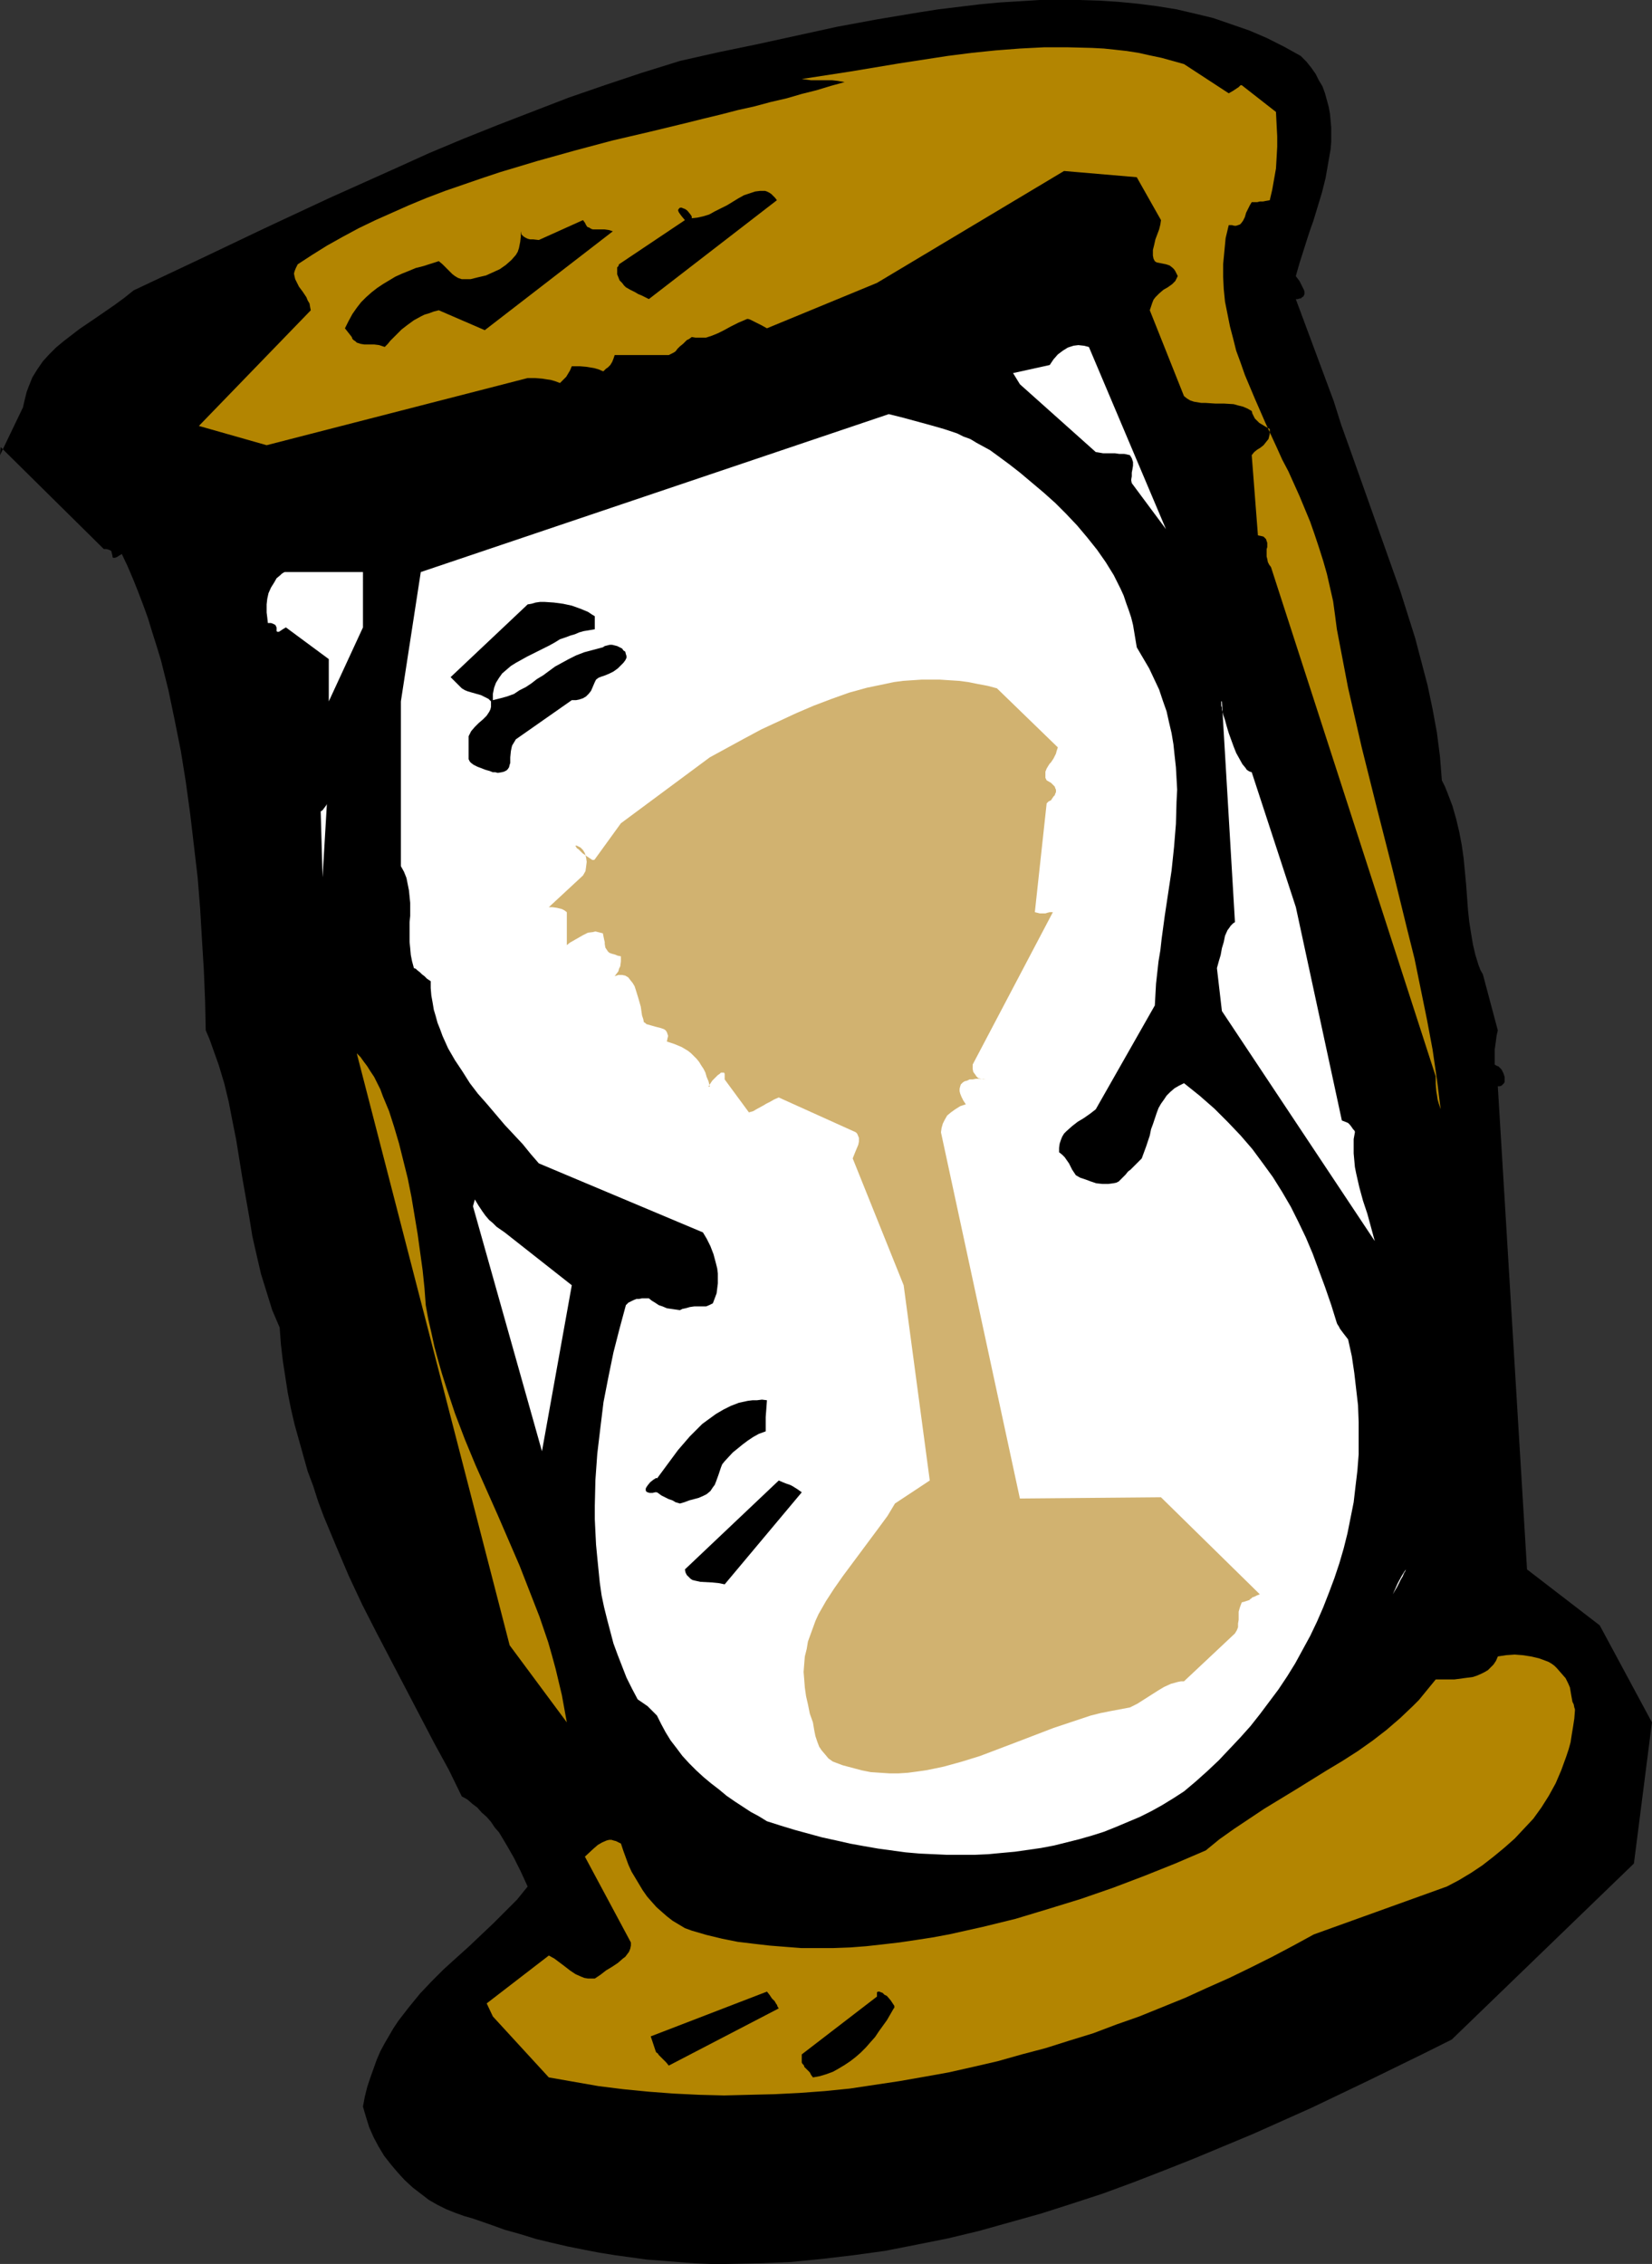
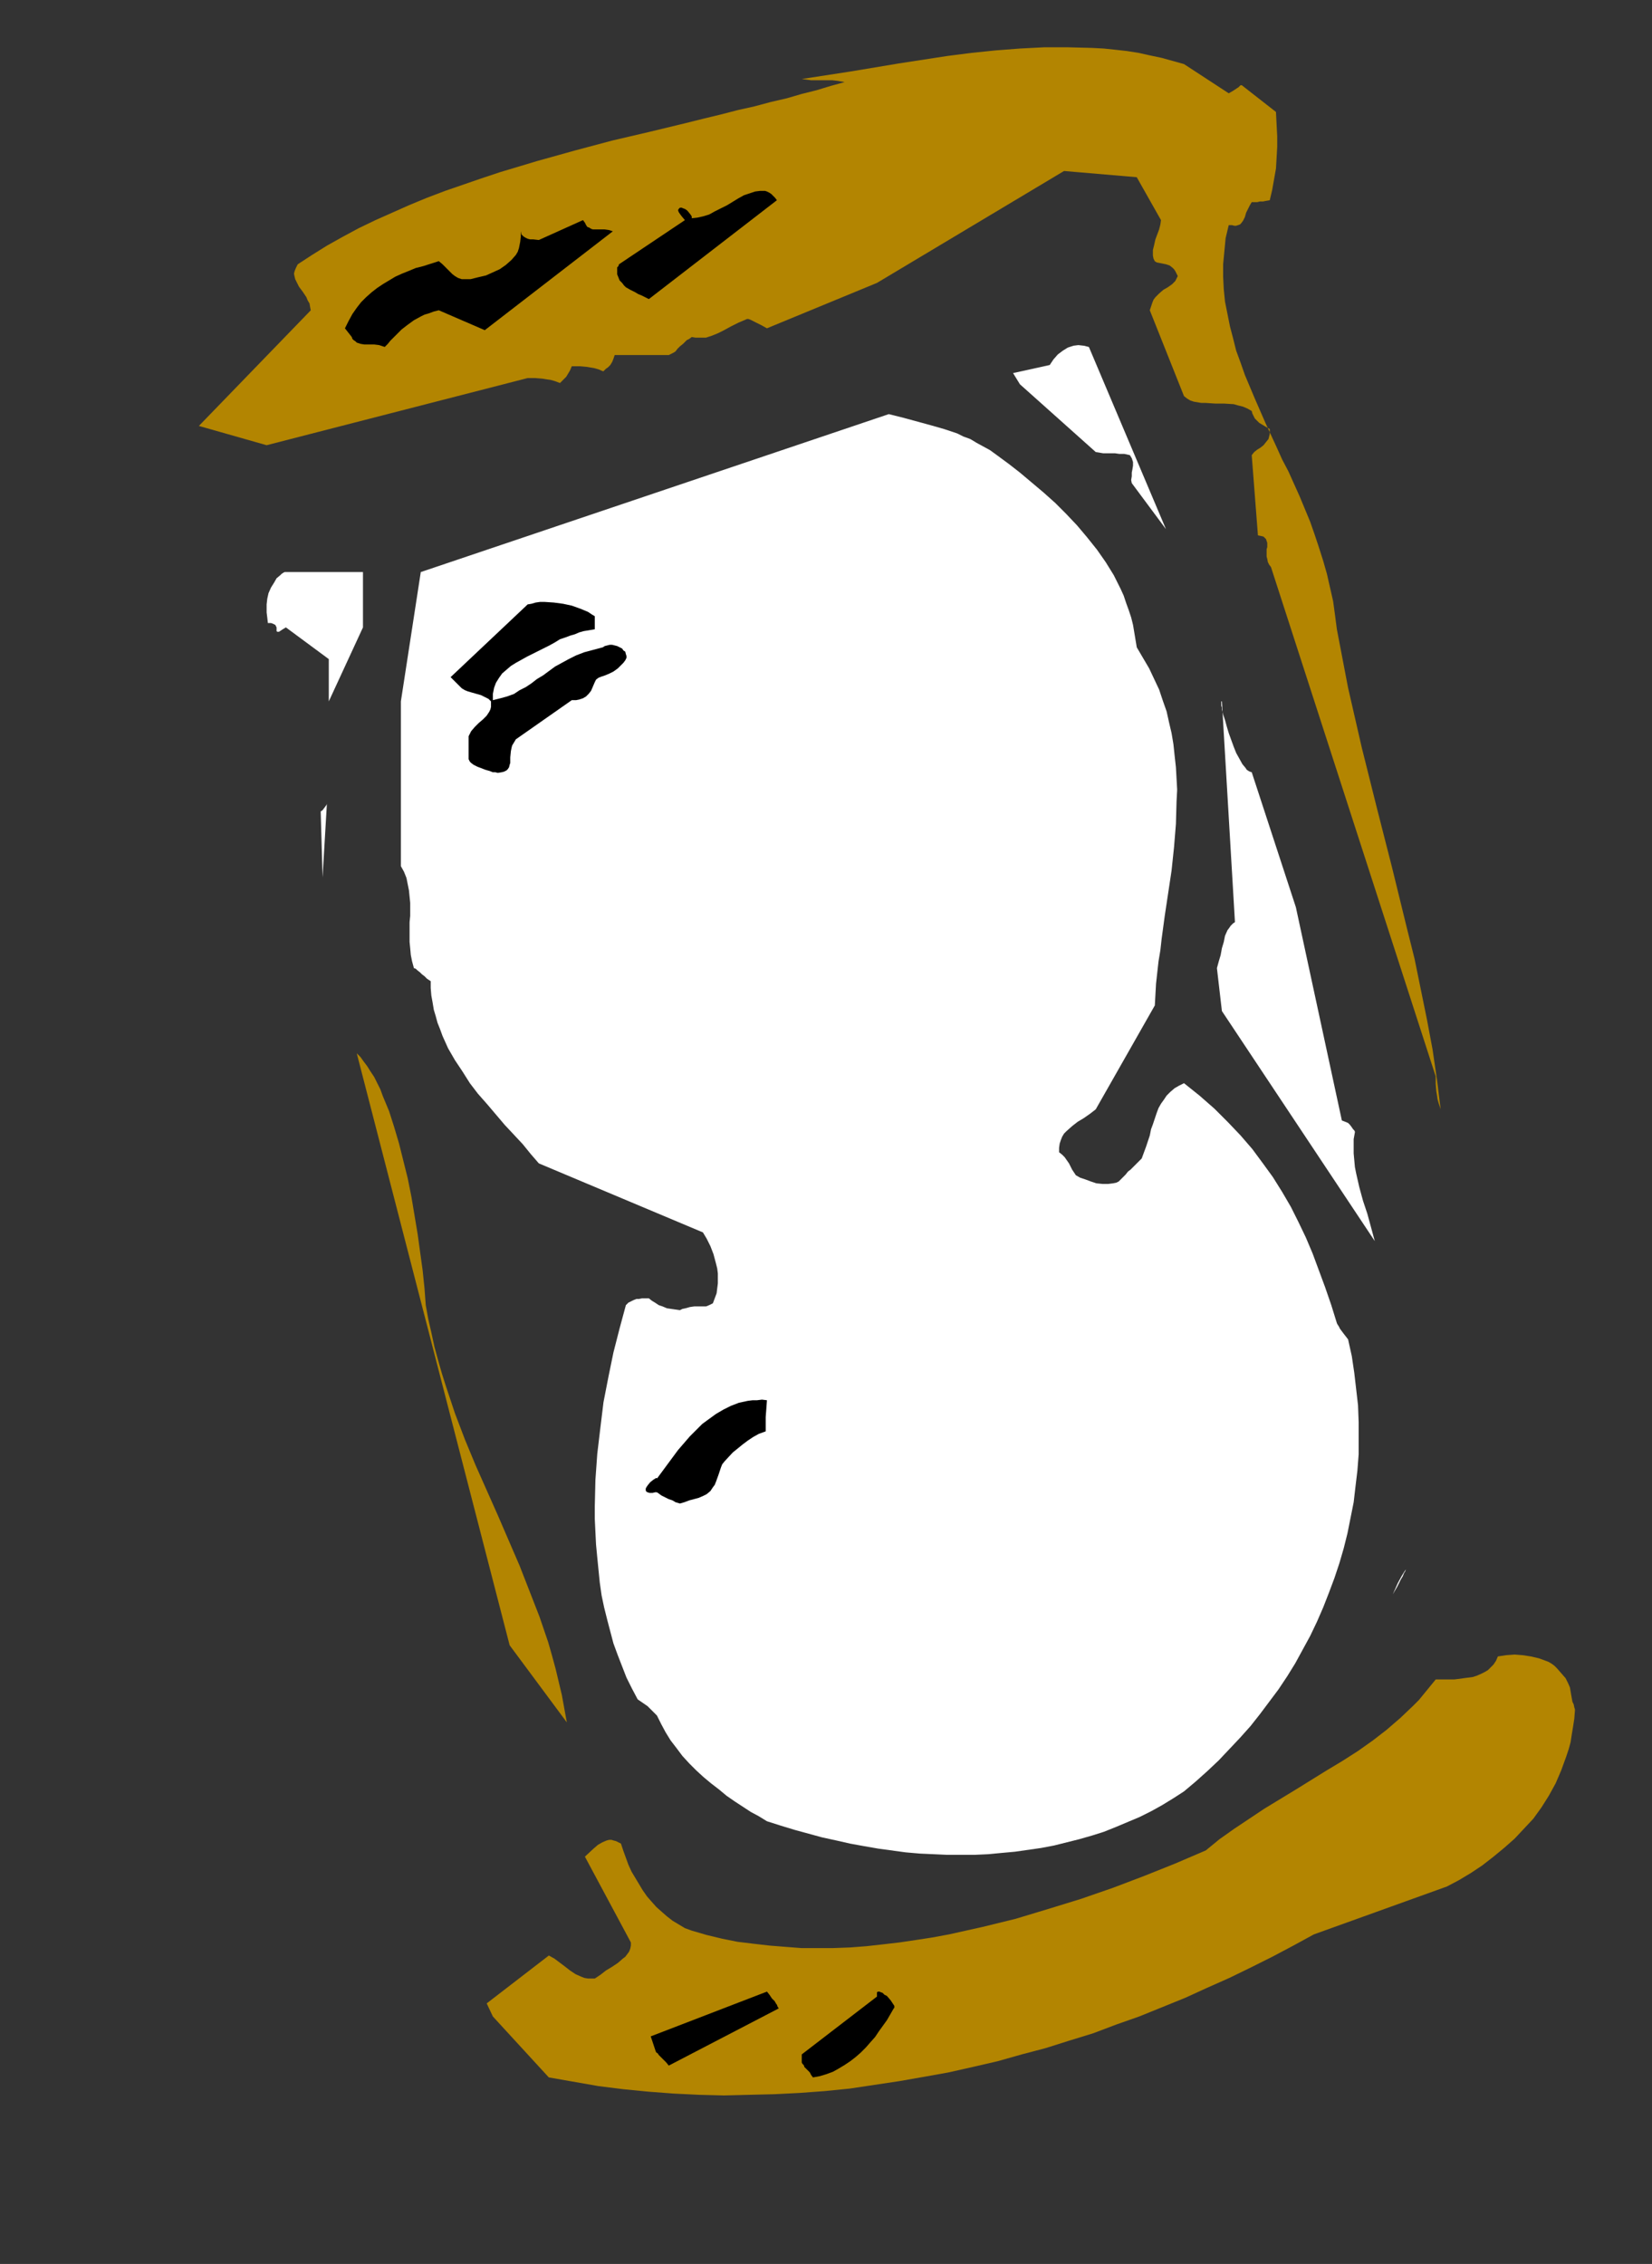
<svg xmlns="http://www.w3.org/2000/svg" xmlns:ns1="http://sodipodi.sourceforge.net/DTD/sodipodi-0.dtd" xmlns:ns2="http://www.inkscape.org/namespaces/inkscape" version="1.0" width="113.629mm" height="155.668mm" id="svg19" ns1:docname="Hourglass 13.wmf">
  <rect width="100%" height="100%" fill="#333333" stroke="none" />
  <ns1:namedview id="namedview19" pagecolor="#ffffff" bordercolor="#000000" borderopacity="0.25" ns2:showpageshadow="2" ns2:pageopacity="0.0" ns2:pagecheckerboard="0" ns2:deskcolor="#d1d1d1" ns2:document-units="mm" />
  <defs id="defs1">
    <pattern id="WMFhbasepattern" patternUnits="userSpaceOnUse" width="6" height="6" x="0" y="0" />
  </defs>
-   <path style="fill:#000000;fill-opacity:1;fill-rule:evenodd;stroke:none" d="m 0,118.285 0.162,-2.101 26.821,26.501 h 0.646 l 0.646,0.162 0.323,0.162 0.323,0.162 0.162,0.646 0.162,0.646 v 0.323 l 0.162,0.162 h 0.162 0.323 l 0.485,-0.162 0.485,-0.323 0.808,-0.485 1.454,3.07 1.454,3.393 1.293,3.232 1.293,3.393 1.293,3.555 1.131,3.717 1.131,3.555 1.131,3.717 1.939,7.756 1.616,7.756 1.616,8.08 1.293,8.08 1.131,8.241 0.969,8.241 0.969,8.241 0.646,8.08 0.485,8.241 0.485,7.918 0.323,7.918 0.162,7.595 0.969,2.262 0.808,2.262 1.616,4.525 1.454,4.848 1.131,4.686 0.969,5.009 0.969,4.848 1.616,10.019 1.777,10.019 0.808,5.009 1.131,5.009 1.131,4.848 1.454,4.686 1.454,4.686 0.969,2.262 0.969,2.262 0.323,4.363 0.485,4.201 0.646,4.201 0.646,4.201 0.808,4.04 0.969,4.201 1.131,4.04 1.131,4.04 1.131,4.04 1.454,3.878 1.293,4.04 1.454,3.878 3.231,7.756 3.231,7.595 3.555,7.595 3.716,7.272 3.878,7.433 3.716,7.11 3.716,7.11 3.716,7.11 3.716,6.787 3.393,6.948 1.454,0.808 1.293,1.131 1.293,0.97 1.131,1.293 1.293,1.131 1.131,1.293 0.969,1.454 1.131,1.293 0.969,1.616 0.969,1.616 1.939,3.393 1.777,3.555 1.777,3.878 -2.747,3.393 -3.07,3.07 -3.07,3.07 -3.07,2.909 -3.231,3.07 -3.231,2.909 -3.393,3.07 -3.07,3.07 -3.07,3.232 -2.908,3.555 -2.747,3.555 -1.293,1.939 -2.262,3.878 -1.131,2.101 -0.969,2.262 -0.808,2.262 -0.808,2.262 -0.808,2.424 -0.646,2.585 -0.485,2.585 0.808,2.747 0.808,2.585 1.131,2.585 1.293,2.424 1.454,2.424 1.777,2.262 1.777,2.101 1.777,1.939 2.1,1.939 2.1,1.616 2.1,1.616 2.262,1.293 2.262,1.131 2.424,0.97 2.262,0.808 2.262,0.646 4.201,1.454 4.039,1.454 4.039,1.131 4.201,1.293 4.039,0.97 4.201,0.97 4.039,0.808 4.201,0.808 4.039,0.646 8.24,1.131 4.201,0.323 4.039,0.323 4.201,0.323 4.039,0.162 h 4.201 l 8.24,-0.162 8.24,-0.323 8.24,-0.808 8.24,-0.97 8.24,-1.131 8.24,-1.616 8.079,-1.616 8.079,-1.939 8.079,-2.262 8.079,-2.262 8.079,-2.585 7.917,-2.585 7.917,-2.909 7.917,-3.07 7.756,-3.07 7.756,-3.232 7.756,-3.232 7.594,-3.393 7.594,-3.393 7.432,-3.555 7.432,-3.555 7.271,-3.555 7.271,-3.555 7.109,-3.555 47.341,-45.73 4.686,-36.681 -13.572,-25.208 -18.904,-14.543 -7.594,-125.556 h 0.485 l 0.485,-0.162 0.323,-0.323 0.323,-0.323 0.162,-0.323 v -0.323 -0.97 l -0.323,-0.97 -0.485,-0.97 -0.323,-0.323 -0.485,-0.485 -0.485,-0.162 -0.485,-0.323 v -1.939 -1.939 l 0.162,-1.131 0.162,-1.131 0.162,-1.293 0.323,-1.454 -3.878,-14.543 -0.646,-1.131 -0.485,-1.293 -0.808,-2.585 -0.646,-2.747 -0.485,-2.909 -0.485,-3.07 -0.323,-3.07 -0.485,-6.625 -0.646,-6.787 -0.485,-3.393 -0.646,-3.393 -0.808,-3.393 -0.969,-3.393 -1.293,-3.393 -0.646,-1.616 -0.808,-1.616 -0.485,-6.14 -0.808,-6.302 -1.131,-6.14 -1.293,-6.14 -1.616,-6.14 -1.616,-6.14 -1.939,-6.14 -1.939,-6.14 -4.362,-12.281 -4.362,-12.281 -4.362,-12.281 -2.262,-6.302 -1.939,-6.14 -9.856,-26.501 h 0.485 l 0.485,-0.162 h 0.323 l 0.323,-0.323 0.323,-0.162 0.162,-0.323 0.162,-0.323 v -0.646 l -0.162,-0.485 -0.485,-0.97 -0.323,-0.646 -0.323,-0.646 -0.485,-0.646 -0.485,-0.646 0.969,-3.393 1.131,-3.555 1.131,-3.555 0.646,-1.939 0.646,-1.778 1.131,-3.717 1.131,-3.717 0.969,-3.878 0.646,-3.717 0.646,-3.717 0.162,-1.939 v -1.778 -1.939 l -0.162,-1.778 -0.162,-1.778 -0.323,-1.778 -0.485,-1.778 -0.485,-1.778 -0.646,-1.778 -0.969,-1.616 -0.808,-1.616 -1.131,-1.616 -1.293,-1.616 -1.454,-1.454 -4.362,-2.424 L 329.287,9.857 324.763,7.918 320.077,6.302 315.391,4.686 310.706,3.555 305.859,2.424 300.85,1.616 295.841,0.97 290.832,0.485 285.823,0.162 280.653,0 h -5.17 -5.17 l -5.17,0.323 -5.332,0.323 -5.17,0.485 -5.332,0.646 -5.332,0.646 -5.17,0.808 -10.664,1.778 -10.502,1.939 -10.341,2.262 -10.341,2.262 -10.179,2.101 -5.009,1.131 -5.009,1.131 -9.856,3.07 -9.694,3.232 -9.371,3.232 -9.21,3.555 -9.21,3.555 -8.887,3.555 -8.887,3.717 -8.563,3.878 -17.288,7.756 -16.965,7.918 -16.965,8.08 -17.127,8.08 -2.424,1.939 -2.424,1.778 -4.686,3.232 -4.524,3.07 -2.1,1.616 -2.1,1.616 -1.939,1.616 -1.777,1.778 -1.616,1.778 -1.454,2.101 -1.293,2.101 -0.969,2.424 -0.485,1.293 -0.323,1.293 -0.323,1.293 -0.323,1.454 z" id="path1" />
  <path style="fill:#b38501;fill-opacity:1;fill-rule:evenodd;stroke:none" d="m 51.703,110.69 17.612,5.009 67.861,-17.452 h 1.939 l 1.939,0.162 0.969,0.162 1.131,0.162 1.131,0.323 1.293,0.485 0.162,-0.162 0.162,-0.162 0.323,-0.323 0.485,-0.485 0.485,-0.485 0.485,-0.808 0.485,-0.808 0.485,-1.131 h 2.1 l 1.777,0.162 0.969,0.162 0.969,0.162 1.131,0.323 1.131,0.485 h 0.162 l 0.323,-0.323 0.323,-0.323 0.485,-0.323 0.646,-0.646 0.485,-0.808 0.323,-0.808 0.323,-0.97 h 14.057 l 0.646,-0.323 0.646,-0.323 0.485,-0.323 0.485,-0.646 0.646,-0.646 0.808,-0.646 0.969,-0.97 0.646,-0.323 0.646,-0.485 0.969,0.162 h 0.969 0.808 0.969 l 1.454,-0.485 1.616,-0.646 1.616,-0.808 1.777,-0.97 1.939,-0.97 1.131,-0.485 1.131,-0.485 h 0.323 l 0.485,0.162 0.646,0.323 0.646,0.323 1.616,0.808 1.454,0.808 28.599,-11.796 48.634,-29.086 18.904,1.616 6.301,11.15 -0.162,1.131 -0.323,1.293 -0.485,1.293 -0.485,1.293 -0.323,1.454 -0.323,1.293 v 0.808 0.646 l 0.162,0.808 0.323,0.646 0.485,0.323 0.808,0.162 0.808,0.162 0.808,0.162 0.969,0.323 0.808,0.646 0.323,0.323 0.323,0.485 0.323,0.646 0.323,0.646 -0.323,0.646 -0.323,0.646 -0.485,0.485 -0.323,0.323 -1.131,0.808 -1.131,0.646 -1.131,0.97 -0.485,0.485 -0.485,0.485 -0.485,0.646 -0.323,0.808 -0.323,0.97 -0.323,0.97 8.887,22.3 0.808,0.646 0.808,0.485 0.969,0.323 0.969,0.162 0.969,0.162 h 1.131 l 2.424,0.162 h 2.262 l 2.585,0.162 1.131,0.323 1.293,0.323 1.131,0.485 1.131,0.646 0.162,0.646 0.323,0.646 0.323,0.646 0.485,0.485 0.646,0.646 0.808,0.485 0.808,0.485 1.131,0.646 v 0.808 0.485 l -0.162,0.646 -0.162,0.646 -0.646,0.808 -0.646,0.808 -0.808,0.646 -0.808,0.485 -0.808,0.646 -0.646,0.808 1.616,20.845 0.808,0.162 0.646,0.162 0.323,0.323 0.323,0.323 0.162,0.485 0.162,0.485 v 1.131 l -0.162,0.485 v 0.646 1.293 l 0.162,0.646 0.162,0.808 0.323,0.646 0.485,0.646 42.817,132.343 v 1.939 l 0.162,1.939 0.162,0.97 0.162,1.131 0.323,1.131 0.485,1.454 -0.969,-7.756 -1.131,-7.756 -1.454,-7.756 -1.616,-7.918 -1.616,-7.918 -1.939,-7.756 -3.878,-15.836 -4.039,-15.836 -3.878,-15.513 -1.777,-7.756 -1.777,-7.756 -1.454,-7.595 -1.454,-7.595 -0.485,-3.717 -0.485,-3.555 -0.808,-3.555 -0.808,-3.555 -0.969,-3.393 -1.131,-3.555 -1.131,-3.393 -1.131,-3.232 -2.747,-6.625 -2.908,-6.464 -1.616,-3.07 -1.454,-3.232 -2.908,-6.302 -2.747,-6.302 -2.585,-6.14 -1.131,-3.232 -1.131,-3.07 -0.808,-3.232 -0.808,-3.07 -0.646,-3.232 -0.646,-3.232 -0.323,-3.232 -0.162,-3.232 v -3.232 l 0.323,-3.393 0.323,-3.393 0.808,-3.393 h 0.808 l 0.646,0.162 h 0.485 l 0.485,-0.162 0.485,-0.162 0.323,-0.323 0.485,-0.646 0.162,-0.323 0.323,-0.646 0.323,-1.131 0.646,-1.293 0.323,-0.646 0.485,-0.808 h 0.969 0.485 l 0.646,-0.162 h 0.808 l 0.808,-0.162 0.969,-0.162 0.646,-2.747 0.485,-2.747 0.485,-2.747 0.162,-2.747 0.162,-2.909 v -2.747 l -0.162,-3.07 -0.162,-3.232 -8.887,-6.948 h -0.323 l -0.162,0.162 -0.323,0.323 -0.485,0.323 -0.969,0.646 -1.131,0.646 -11.633,-7.595 -2.908,-0.808 -2.908,-0.808 -3.07,-0.646 -2.908,-0.646 -3.07,-0.485 -2.908,-0.323 -3.07,-0.323 -3.07,-0.162 -6.301,-0.162 h -6.14 l -6.301,0.323 -6.301,0.485 -6.301,0.646 -6.301,0.808 -12.603,1.939 -12.603,2.101 -12.603,1.939 1.293,0.162 1.131,0.162 h 2.585 2.908 l 1.454,0.162 1.777,0.323 -3.555,0.97 -3.716,1.131 -3.878,0.97 -3.878,1.131 -4.201,0.97 -4.201,1.131 -4.362,0.97 -4.362,1.131 -4.686,1.131 -4.524,1.131 -9.371,2.262 -9.694,2.262 -9.694,2.585 -9.856,2.747 -9.694,2.909 -4.847,1.616 -4.686,1.616 -4.686,1.616 -4.686,1.778 -4.686,1.939 -4.362,1.939 -4.362,1.939 -4.362,2.101 -4.201,2.262 -4.039,2.262 -3.878,2.424 -3.716,2.424 -0.485,0.97 -0.323,0.808 -0.162,0.646 0.162,0.808 0.162,0.646 0.323,0.646 0.646,1.293 0.969,1.293 0.969,1.454 0.323,0.808 0.485,0.808 0.162,0.97 0.162,0.808 z" id="path2" />
  <path style="fill:#ffffff;fill-opacity:1;fill-rule:evenodd;stroke:none" d="m 69.315,157.067 v 0.97 1.131 l 0.162,1.293 0.162,1.454 h 0.808 l 0.485,0.162 0.323,0.162 0.323,0.162 0.323,0.646 v 0.646 0.323 l 0.162,0.162 h 0.162 0.323 l 0.485,-0.323 0.485,-0.323 0.808,-0.485 11.149,8.241 v 10.988 l 8.887,-19.229 V 148.664 H 74.324 74.001 l -0.323,0.162 -0.485,0.323 -0.323,0.323 -0.969,0.808 -0.646,1.131 -0.808,1.293 -0.646,1.454 -0.323,1.454 z" id="path3" />
  <path style="fill:#ffffff;fill-opacity:1;fill-rule:evenodd;stroke:none" d="m 83.372,210.876 0.485,17.129 1.131,-19.229 v 0.162 l -0.162,0.323 -0.485,0.646 -0.485,0.646 z" id="path4" />
  <path style="fill:#000000;fill-opacity:1;fill-rule:evenodd;stroke:none" d="m 91.451,87.582 0.162,0.485 0.323,0.323 0.485,0.323 0.323,0.323 0.969,0.323 0.969,0.162 h 1.293 1.293 l 1.293,0.162 1.454,0.485 0.808,-0.808 0.646,-0.808 1.454,-1.454 1.454,-1.454 1.454,-1.131 1.777,-1.293 1.777,-0.97 0.969,-0.485 1.131,-0.323 1.293,-0.485 1.293,-0.323 11.956,5.171 33.284,-25.693 -0.485,-0.162 -0.485,-0.162 -1.131,-0.162 h -0.969 -1.131 -0.969 l -0.485,-0.162 -0.485,-0.323 -0.485,-0.162 -0.323,-0.485 -0.323,-0.646 -0.485,-0.646 -11.472,5.171 -1.454,-0.162 h -0.808 l -0.646,-0.162 -0.646,-0.323 -0.485,-0.323 -0.485,-0.485 -0.162,-0.808 v 1.293 l -0.162,1.454 -0.162,0.808 -0.162,0.808 -0.323,0.97 -0.485,0.808 -1.131,1.293 -1.454,1.293 -1.616,1.131 -1.777,0.808 -1.777,0.808 -2.1,0.485 -1.939,0.485 h -2.262 l -0.969,-0.323 -0.808,-0.485 -0.646,-0.485 -0.485,-0.485 -0.646,-0.646 -0.646,-0.646 -0.808,-0.808 -0.969,-0.808 -4.039,1.293 -1.939,0.485 -1.939,0.808 -1.616,0.646 -1.777,0.808 -1.616,0.97 -1.616,0.97 -1.454,0.97 -1.454,1.131 -1.454,1.293 -1.293,1.293 -1.131,1.454 -1.131,1.616 -0.969,1.778 -0.969,1.939 z" id="path5" />
  <path style="fill:#b38501;fill-opacity:1;fill-rule:evenodd;stroke:none" d="m 92.743,273.735 39.747,153.835 14.865,20.037 -0.646,-3.555 -0.646,-3.555 -0.808,-3.393 -0.808,-3.393 -0.969,-3.555 -0.969,-3.393 -2.262,-6.625 -2.585,-6.625 -2.585,-6.625 -5.655,-13.089 -5.817,-13.089 -2.747,-6.625 -2.585,-6.787 -2.262,-6.787 -1.131,-3.555 -0.969,-3.393 -0.969,-3.555 -0.808,-3.717 -0.808,-3.555 -0.646,-3.555 -0.323,-4.363 -0.485,-4.686 -0.646,-4.686 -0.646,-4.686 -0.808,-4.848 -0.808,-4.848 -0.969,-4.848 -1.131,-4.525 -1.131,-4.525 -1.293,-4.363 -1.293,-4.04 -0.808,-1.939 -0.808,-1.939 -0.646,-1.778 -0.808,-1.616 -0.808,-1.616 -0.969,-1.454 -0.808,-1.293 -0.969,-1.293 -0.808,-1.131 z" id="path6" />
  <path style="fill:#ffffff;fill-opacity:1;fill-rule:evenodd;stroke:none" d="m 104.215,182.275 v 42.822 l 0.808,1.454 0.646,1.616 0.323,1.616 0.323,1.616 0.162,1.616 0.162,1.616 v 3.393 l -0.162,1.616 v 1.778 3.393 l 0.162,1.616 0.162,1.778 0.323,1.616 0.485,1.778 0.485,0.162 0.323,0.323 0.808,0.646 0.485,0.485 0.646,0.485 0.646,0.646 0.969,0.646 v 1.778 l 0.162,1.939 0.323,1.778 0.323,1.939 0.485,1.616 0.485,1.778 0.646,1.616 0.646,1.778 1.454,3.232 1.777,3.07 1.939,2.909 1.939,3.07 2.1,2.747 2.424,2.747 4.524,5.332 4.686,5.009 2.1,2.585 2.1,2.424 42.655,17.937 0.485,0.808 0.485,0.808 0.969,1.939 0.808,2.101 0.646,2.424 0.323,1.293 0.162,1.293 v 1.293 1.293 l -0.162,1.293 -0.162,1.293 -0.485,1.293 -0.485,1.293 -0.969,0.485 -0.808,0.323 h -0.969 -2.1 l -1.131,0.162 -1.131,0.323 -0.808,0.162 -0.646,0.323 -1.131,-0.162 -1.131,-0.162 -1.131,-0.162 -1.131,-0.485 -0.969,-0.323 -0.969,-0.646 -0.808,-0.485 -0.808,-0.646 h -1.777 l -0.808,0.162 h -0.646 l -0.808,0.323 -0.646,0.323 -0.646,0.323 -0.646,0.646 -1.616,5.979 -1.616,6.302 -1.293,6.302 -1.293,6.625 -0.808,6.625 -0.808,6.787 -0.485,6.787 -0.162,6.787 v 3.393 l 0.162,3.393 0.162,3.232 0.323,3.393 0.323,3.232 0.323,3.232 0.485,3.393 0.646,3.07 0.808,3.232 0.808,3.07 0.808,3.07 1.131,3.07 1.131,2.909 1.131,2.909 1.454,2.909 1.454,2.747 2.585,1.778 1.131,1.131 0.646,0.646 0.646,0.646 1.131,2.262 1.131,2.101 1.293,2.101 1.616,2.101 1.454,1.939 1.777,1.939 1.777,1.778 1.939,1.778 1.939,1.616 2.1,1.616 1.939,1.616 2.1,1.454 4.201,2.747 2.1,1.131 2.1,1.293 3.555,1.131 3.716,1.131 3.555,0.97 3.555,0.97 3.716,0.808 3.555,0.808 3.555,0.646 3.716,0.646 3.555,0.485 3.555,0.485 3.716,0.323 3.555,0.162 3.555,0.162 h 3.555 3.555 l 3.555,-0.162 3.393,-0.323 3.555,-0.323 3.393,-0.485 3.393,-0.485 3.393,-0.646 3.231,-0.808 3.231,-0.808 3.393,-0.97 3.07,-0.97 3.231,-1.293 3.07,-1.293 3.07,-1.293 2.908,-1.454 2.908,-1.616 2.908,-1.778 2.747,-1.778 3.07,-2.585 3.07,-2.747 2.908,-2.747 2.747,-2.909 2.747,-2.909 2.747,-3.07 2.424,-3.07 2.424,-3.232 2.424,-3.232 2.262,-3.393 2.1,-3.393 1.939,-3.555 1.939,-3.555 1.777,-3.717 1.616,-3.717 1.454,-3.717 1.454,-3.878 1.293,-3.878 1.131,-3.878 0.969,-3.878 0.808,-4.04 0.808,-4.04 0.485,-4.201 0.485,-4.04 0.323,-4.201 v -4.201 -4.201 l -0.162,-4.363 -0.485,-4.201 -0.485,-4.201 -0.646,-4.363 -0.969,-4.363 -1.131,-1.454 -0.485,-0.646 -0.485,-0.646 -0.323,-0.646 -0.323,-0.485 -0.162,-0.323 v 0 l -1.454,-4.686 -1.616,-4.686 -1.616,-4.363 -1.616,-4.363 -1.777,-4.201 -1.939,-4.04 -1.939,-3.878 -2.262,-3.878 -2.424,-3.878 -2.585,-3.555 -2.747,-3.717 -3.07,-3.555 -3.231,-3.393 -3.555,-3.555 -3.878,-3.393 -4.039,-3.232 -1.293,0.646 -1.131,0.646 -1.131,0.97 -0.969,0.97 -0.646,0.97 -0.808,1.131 -0.646,1.131 -0.485,1.293 -0.969,2.909 -0.485,1.293 -0.323,1.616 -0.969,2.909 -1.131,3.07 -0.969,0.97 -0.646,0.646 -1.293,1.293 -0.646,0.485 -0.646,0.808 -0.808,0.808 -0.969,0.97 -0.646,0.323 -0.808,0.162 -1.293,0.162 h -1.454 l -1.616,-0.162 -1.454,-0.485 -1.293,-0.485 -1.454,-0.485 -1.131,-0.646 -0.969,-1.454 -0.808,-1.616 -1.131,-1.616 -0.646,-0.646 -0.808,-0.646 v -1.131 l 0.162,-1.131 0.323,-0.97 0.323,-0.808 0.485,-0.808 0.646,-0.646 1.454,-1.293 1.454,-1.131 0.808,-0.485 0.808,-0.485 1.616,-1.131 1.454,-1.131 15.349,-26.986 v 0.162 l 0.323,-5.817 0.646,-5.817 0.485,-2.909 0.323,-2.909 0.808,-5.979 1.777,-11.796 0.646,-6.14 0.485,-5.979 0.162,-5.817 0.162,-3.07 -0.162,-2.909 -0.162,-2.909 -0.323,-2.909 -0.323,-3.07 -0.485,-2.909 -0.646,-2.747 -0.646,-2.909 -0.969,-2.747 -0.969,-2.909 -1.293,-2.747 -1.293,-2.747 -1.616,-2.747 -1.616,-2.747 -0.323,-1.939 -0.323,-1.939 -0.323,-1.939 -0.485,-1.939 -0.646,-1.939 -0.646,-1.778 -0.646,-1.939 -0.808,-1.778 -1.777,-3.555 -2.1,-3.393 -2.262,-3.232 -2.585,-3.232 -2.585,-3.07 -2.908,-3.07 -2.747,-2.747 -3.07,-2.747 -3.07,-2.585 -3.07,-2.585 -2.908,-2.262 -3.07,-2.262 -1.777,-1.293 -1.777,-0.97 -1.777,-0.97 -1.616,-0.97 -1.777,-0.646 -1.616,-0.808 -3.393,-1.131 -3.393,-0.97 -3.555,-0.97 -3.555,-0.97 -1.939,-0.485 -1.939,-0.485 -121.665,41.044 z" id="path7" />
  <path style="fill:#000000;fill-opacity:1;fill-rule:evenodd;stroke:none" d="m 120.049,178.881 0.808,0.485 0.808,0.323 1.131,0.323 2.262,0.646 0.969,0.485 0.969,0.485 0.646,0.646 v 0.808 0.646 l -0.162,0.646 -0.323,0.646 -0.646,0.97 -0.969,0.97 -1.131,0.97 -0.969,0.97 -0.969,1.131 -0.323,0.646 -0.323,0.646 v 5.494 0.485 l 0.162,0.323 0.162,0.323 0.323,0.323 0.646,0.485 0.969,0.485 2.1,0.808 1.131,0.323 0.808,0.323 h 0.646 l 0.646,0.162 0.969,-0.162 0.646,-0.162 0.646,-0.323 0.323,-0.323 0.323,-0.485 0.162,-0.646 0.162,-0.485 v -1.454 l 0.162,-1.616 0.162,-0.808 0.162,-0.646 0.485,-0.808 0.485,-0.808 14.542,-10.18 h 1.131 l 0.808,-0.162 0.969,-0.323 0.808,-0.485 0.646,-0.646 0.646,-0.808 0.485,-1.131 0.485,-1.131 0.162,-0.323 0.162,-0.323 0.646,-0.485 0.808,-0.323 0.969,-0.323 1.131,-0.485 0.969,-0.485 1.131,-0.808 0.808,-0.808 0.646,-0.646 0.485,-0.646 0.323,-0.646 v -0.485 l -0.162,-0.485 -0.162,-0.646 -0.485,-0.323 -0.323,-0.485 -0.646,-0.323 -0.646,-0.323 -0.646,-0.162 -0.646,-0.162 h -0.646 l -0.646,0.162 -0.646,0.162 -0.485,0.323 -2.424,0.646 -2.424,0.646 -2.1,0.808 -1.939,0.97 -1.777,0.97 -1.777,0.97 -3.07,2.262 -1.616,0.97 -1.454,1.131 -1.454,0.97 -1.616,0.808 -1.454,0.97 -1.777,0.646 -1.777,0.485 -1.939,0.485 v -0.808 -0.808 l 0.323,-1.616 0.485,-1.293 0.808,-1.293 0.808,-1.131 1.131,-0.97 1.131,-0.97 1.293,-0.808 2.908,-1.616 2.908,-1.454 2.908,-1.454 1.454,-0.808 1.293,-0.808 1.454,-0.485 1.293,-0.485 1.131,-0.323 1.131,-0.485 1.131,-0.323 0.969,-0.162 0.969,-0.162 0.969,-0.162 v -3.393 l -0.808,-0.485 -0.969,-0.646 -1.939,-0.808 -2.262,-0.808 -2.262,-0.485 -2.424,-0.323 -2.424,-0.162 h -1.131 l -1.131,0.162 -1.131,0.323 -0.969,0.162 -20.035,18.906 z" id="path8" />
-   <path style="fill:#ffffff;fill-opacity:1;fill-rule:evenodd;stroke:none" d="m 122.957,313.487 17.935,63.667 7.756,-43.145 -17.45,-13.735 -2.1,-1.454 -0.969,-0.97 -0.969,-0.808 -0.969,-1.131 -0.808,-1.131 -0.969,-1.454 -0.969,-1.616 z" id="path9" />
  <path style="fill:#b38501;fill-opacity:1;fill-rule:evenodd;stroke:none" d="m 128.128,524.04 14.542,15.836 6.463,1.131 6.463,1.131 6.463,0.808 6.625,0.646 6.463,0.485 6.625,0.323 6.463,0.162 6.463,-0.162 6.625,-0.162 6.463,-0.323 6.625,-0.485 6.463,-0.646 6.463,-0.97 6.463,-0.97 6.463,-1.131 6.301,-1.131 6.463,-1.454 6.301,-1.454 6.301,-1.778 6.14,-1.616 6.14,-1.939 6.301,-1.939 5.978,-2.262 5.978,-2.101 5.978,-2.424 5.978,-2.424 5.655,-2.585 5.817,-2.585 5.655,-2.747 5.494,-2.747 5.493,-2.909 5.332,-2.909 34.577,-12.443 3.07,-1.616 3.231,-1.939 2.908,-1.939 2.908,-2.262 2.747,-2.262 2.747,-2.424 2.424,-2.585 2.424,-2.585 2.1,-2.909 1.939,-3.07 1.777,-3.232 1.454,-3.393 1.293,-3.555 0.646,-1.939 0.485,-1.778 0.323,-2.101 0.323,-1.939 0.323,-2.101 0.162,-2.101 v -0.323 l -0.162,-0.485 -0.162,-0.808 -0.323,-0.646 -0.323,-1.778 -0.162,-0.97 -0.162,-0.97 -0.485,-1.131 -0.646,-1.293 -1.131,-1.293 -1.131,-1.293 -0.646,-0.646 -0.646,-0.485 -0.808,-0.485 -0.808,-0.323 -1.777,-0.646 -2.1,-0.485 -2.1,-0.323 -2.1,-0.162 -2.262,0.162 -2.1,0.323 -0.485,1.131 -0.646,0.97 -0.646,0.646 -0.808,0.808 -0.808,0.485 -0.969,0.485 -1.131,0.485 -0.969,0.323 -2.424,0.323 -2.424,0.323 h -2.424 -2.424 l -1.454,1.778 -1.454,1.778 -1.454,1.778 -1.616,1.616 -3.231,3.07 -3.555,3.07 -3.555,2.747 -3.878,2.747 -4.039,2.585 -4.039,2.424 -8.079,5.009 -8.24,5.009 -3.878,2.585 -3.878,2.585 -3.878,2.747 -3.555,2.909 -7.917,3.393 -8.079,3.232 -8.079,3.07 -8.402,2.909 -8.402,2.585 -8.563,2.585 -8.563,2.101 -4.362,0.97 -4.362,0.97 -4.362,0.808 -4.201,0.646 -4.362,0.646 -4.201,0.485 -4.362,0.485 -4.201,0.323 -4.362,0.162 h -4.201 -4.201 l -4.201,-0.323 -4.039,-0.323 -4.201,-0.485 -4.039,-0.485 -4.039,-0.808 -4.039,-0.97 -3.878,-1.131 -1.777,-0.646 -1.616,-0.97 -1.616,-0.97 -1.454,-1.131 -1.293,-1.131 -1.454,-1.293 -1.293,-1.454 -1.131,-1.293 -1.131,-1.616 -0.969,-1.616 -0.969,-1.616 -0.969,-1.616 -0.808,-1.778 -0.646,-1.778 -0.646,-1.778 -0.646,-1.939 -0.646,-0.323 -0.646,-0.323 -0.646,-0.162 -0.485,-0.162 h -0.646 l -0.646,0.162 -1.131,0.485 -1.131,0.646 -1.131,0.97 -2.262,2.101 11.956,22.3 v 0.808 l -0.162,0.808 -0.323,0.808 -0.485,0.646 -0.485,0.646 -0.646,0.485 -1.293,1.131 -1.454,0.97 -1.616,0.97 -1.454,1.131 -1.454,0.97 h -0.969 -0.808 l -0.969,-0.162 -0.808,-0.323 -1.454,-0.646 -1.454,-0.97 -1.454,-1.131 -1.293,-0.97 -1.293,-0.97 -1.454,-0.808 -16.157,12.443 z" id="path10" />
-   <path style="fill:#d1b270;fill-opacity:1;fill-rule:evenodd;stroke:none" d="m 142.669,235.761 h 0.969 l 1.131,0.162 1.293,0.323 0.646,0.323 0.646,0.485 v 8.564 l 0.808,-0.646 1.131,-0.646 1.131,-0.646 1.131,-0.646 1.293,-0.646 1.293,-0.162 0.646,-0.162 0.646,0.162 0.646,0.162 0.646,0.162 0.162,0.808 0.162,0.808 0.162,0.646 v 0.485 l 0.162,0.97 0.323,0.485 0.323,0.485 0.323,0.323 0.323,0.162 0.485,0.162 0.646,0.162 0.808,0.323 0.808,0.162 v 1.293 l -0.162,1.293 -0.323,0.646 -0.162,0.646 -0.485,0.646 -0.485,0.646 0.969,-0.323 h 0.969 l 0.808,0.162 0.808,0.485 0.485,0.646 0.646,0.808 0.485,0.808 0.323,0.97 0.646,2.101 0.646,2.262 0.323,2.262 0.323,0.97 0.162,0.808 0.323,0.162 0.323,0.323 1.131,0.323 1.131,0.323 1.293,0.323 0.969,0.323 0.485,0.323 0.323,0.485 0.162,0.485 0.162,0.485 -0.162,0.646 -0.162,0.808 1.939,0.646 1.939,0.808 1.616,0.97 0.808,0.646 0.646,0.646 0.808,0.808 0.646,0.808 0.485,0.808 0.646,0.97 0.485,0.97 0.323,1.131 0.485,1.131 0.323,1.293 -0.162,0.162 -0.162,-0.162 0.162,-0.162 0.162,-0.323 0.323,-0.485 0.323,-0.485 0.969,-0.97 0.485,-0.485 0.485,-0.323 0.323,-0.323 h 0.485 0.323 l 0.162,0.323 v 0.323 0.646 0.485 l 6.301,8.564 1.131,-0.323 0.808,-0.485 1.777,-0.97 0.808,-0.485 0.969,-0.485 1.131,-0.646 1.131,-0.485 20.035,9.049 0.323,0.323 0.162,0.323 0.323,0.808 v 0.97 l -0.162,0.808 -0.808,1.939 -0.646,1.616 13.249,32.965 6.786,50.74 -9.048,5.979 -1.939,3.232 -2.262,3.07 -4.686,6.302 -4.686,6.302 -2.262,3.232 -2.1,3.232 -1.939,3.393 -0.808,1.778 -0.646,1.778 -0.646,1.778 -0.646,1.778 -0.323,1.939 -0.485,1.939 -0.162,1.939 -0.162,2.101 0.162,1.939 0.162,2.101 0.323,2.262 0.485,2.101 0.485,2.424 0.808,2.262 0.162,0.97 0.162,0.97 0.323,1.616 0.485,1.454 0.485,1.293 0.646,0.97 0.969,1.131 0.808,0.97 1.131,0.808 2.585,0.97 2.424,0.646 2.424,0.646 2.424,0.485 2.424,0.162 2.424,0.162 h 2.424 l 2.424,-0.162 2.424,-0.323 2.262,-0.323 2.424,-0.485 2.262,-0.485 4.686,-1.293 4.686,-1.454 4.686,-1.778 4.686,-1.778 9.694,-3.717 4.847,-1.616 4.847,-1.616 2.585,-0.646 2.424,-0.485 2.585,-0.485 2.585,-0.485 1.939,-0.97 1.777,-1.131 3.555,-2.262 1.616,-0.97 1.777,-0.808 1.777,-0.485 0.808,-0.162 h 0.808 l 13.249,-12.443 0.485,-0.808 0.323,-0.808 v -0.97 l 0.162,-0.97 v -1.131 -0.97 l 0.323,-1.131 0.485,-1.293 0.646,-0.162 0.485,-0.162 0.485,-0.162 0.485,-0.162 v -0.162 l 0.323,-0.162 0.162,-0.162 0.162,-0.162 0.485,-0.162 0.646,-0.323 0.808,-0.323 -25.69,-25.208 -36.677,0.323 -20.52,-95.177 0.162,-1.131 0.323,-1.131 0.485,-0.97 0.646,-1.131 0.969,-0.808 1.131,-0.808 1.293,-0.808 1.454,-0.485 -0.646,-0.97 -0.485,-0.97 -0.323,-0.808 -0.162,-0.646 v -0.646 l 0.162,-0.646 0.162,-0.485 0.485,-0.485 0.485,-0.323 0.646,-0.162 0.646,-0.323 h 0.808 l 0.808,-0.162 h 0.808 l 1.777,0.162 h -0.646 l -0.646,-0.162 -0.646,-0.162 -0.485,-0.485 -0.323,-0.485 -0.485,-0.646 -0.162,-0.808 V 276.644 l 20.843,-39.59 h -0.323 -0.485 l -0.646,0.162 -0.485,0.162 h -1.454 l -0.646,-0.162 -0.646,-0.162 3.07,-28.278 0.485,-0.485 0.646,-0.323 0.323,-0.485 0.323,-0.485 0.323,-0.323 0.162,-0.485 0.162,-0.323 v -0.646 l -0.162,-0.323 -0.162,-0.485 -0.646,-0.646 -0.323,-0.323 -1.131,-0.646 -0.323,-0.646 v -0.646 -0.485 -0.485 l 0.323,-0.808 0.485,-0.808 0.323,-0.485 0.323,-0.323 0.646,-0.97 0.646,-1.293 0.162,-0.646 0.323,-0.97 -15.834,-15.351 -2.424,-0.646 -2.585,-0.485 -2.424,-0.485 -2.424,-0.323 -2.585,-0.162 -2.424,-0.162 h -2.424 -2.262 l -2.424,0.162 -2.424,0.162 -2.424,0.323 -2.262,0.485 -4.686,0.97 -4.686,1.293 -4.524,1.616 -4.686,1.778 -4.524,1.939 -4.524,2.101 -4.524,2.101 -4.524,2.424 -8.887,4.848 -23.105,17.129 -6.786,9.372 -0.162,0.162 h -0.162 -0.323 l -0.485,-0.323 -0.485,-0.323 -0.485,-0.323 -1.131,-0.808 -0.969,-0.97 -0.485,-0.323 -0.162,-0.323 -0.162,-0.162 v -0.162 h 0.323 l 0.323,0.162 0.323,0.162 0.323,0.162 0.646,0.646 0.485,0.808 0.323,1.131 0.162,1.131 -0.162,1.293 -0.162,1.131 -0.646,1.131 z" id="path11" />
  <path style="fill:#000000;fill-opacity:1;fill-rule:evenodd;stroke:none" d="m 162.704,74.655 1.131,0.646 1.293,0.646 0.808,0.485 0.808,0.323 0.969,0.485 0.969,0.485 33.284,-25.693 -0.485,-0.646 -0.485,-0.485 -0.485,-0.485 -0.485,-0.323 -0.646,-0.323 -0.485,-0.162 h -0.646 -0.646 l -1.293,0.162 -1.454,0.485 -1.454,0.485 -1.454,0.808 -2.908,1.778 -3.231,1.616 -1.454,0.808 -1.616,0.485 -1.454,0.323 -1.454,0.162 v -0.485 l -0.323,-0.485 -0.646,-0.808 -0.323,-0.323 -0.485,-0.323 -0.485,-0.162 -0.323,-0.162 h -0.485 l -0.162,0.162 -0.162,0.162 -0.162,0.323 0.162,0.485 0.323,0.485 0.485,0.646 0.808,0.97 -17.127,11.473 -0.162,0.485 -0.323,0.323 v 0.97 0.808 l 0.323,0.808 0.323,0.808 0.646,0.646 0.485,0.646 z" id="path12" />
  <path style="fill:#000000;fill-opacity:1;fill-rule:evenodd;stroke:none" d="m 170.783,387.819 0.485,0.323 0.646,0.485 1.293,0.646 0.646,0.323 0.969,0.323 0.808,0.485 1.131,0.323 1.131,-0.323 1.293,-0.485 2.424,-0.646 1.131,-0.485 0.969,-0.485 0.969,-0.808 0.323,-0.485 0.323,-0.485 0.485,-0.646 0.323,-0.808 0.646,-1.778 0.646,-1.939 0.323,-0.808 0.646,-0.808 2.1,-2.262 2.585,-2.101 1.293,-0.97 1.454,-0.97 1.454,-0.808 1.777,-0.646 v -1.778 -1.939 l 0.162,-2.101 0.162,-2.262 -1.293,-0.162 -1.293,0.162 h -1.131 l -1.293,0.162 -2.262,0.485 -2.1,0.808 -1.939,0.97 -1.939,1.131 -1.777,1.293 -1.777,1.293 -1.616,1.616 -1.616,1.616 -3.07,3.555 -2.747,3.717 -2.747,3.717 v -0.162 h -0.162 l -0.323,0.162 -0.485,0.323 -0.808,0.646 -0.646,0.808 -0.323,0.485 -0.162,0.323 v 0.485 l 0.162,0.323 0.323,0.162 0.485,0.162 h 0.808 l 0.646,-0.162 z" id="path13" />
  <path style="fill:#000000;fill-opacity:1;fill-rule:evenodd;stroke:none" d="m 170.46,533.089 0.162,0.323 0.323,0.162 0.323,0.485 0.323,0.323 0.485,0.485 0.646,0.646 0.485,0.485 0.646,0.808 28.599,-14.866 -0.323,-0.485 -0.162,-0.485 -0.162,-0.162 -0.162,-0.323 -0.162,-0.162 v -0.162 l -0.323,-0.323 -0.162,-0.162 -0.323,-0.323 -0.323,-0.485 -0.323,-0.485 -0.646,-0.808 -30.214,11.635 z" id="path14" />
-   <path style="fill:#000000;fill-opacity:1;fill-rule:evenodd;stroke:none" d="m 178.054,407.856 0.162,0.808 0.323,0.646 0.485,0.485 0.485,0.485 0.485,0.323 0.646,0.162 1.454,0.323 3.07,0.162 1.616,0.162 1.616,0.323 20.035,-23.915 -1.131,-0.808 -1.293,-0.808 -0.646,-0.323 -0.969,-0.323 -0.808,-0.323 -1.131,-0.485 z" id="path15" />
  <path style="fill:#000000;fill-opacity:1;fill-rule:evenodd;stroke:none" d="m 208.43,535.998 0.162,0.323 0.323,0.323 0.162,0.323 v 0.162 l 0.162,0.162 0.162,0.162 0.162,0.162 0.162,0.162 0.162,0.162 0.323,0.323 0.323,0.323 0.323,0.646 0.485,0.646 1.777,-0.323 1.616,-0.485 1.777,-0.646 1.454,-0.808 1.616,-0.97 1.454,-0.97 1.454,-1.131 1.293,-1.131 1.293,-1.293 1.131,-1.293 1.293,-1.454 0.969,-1.454 2.1,-2.909 1.777,-3.07 0.162,-0.162 v -0.162 -0.323 l -0.323,-0.485 -0.323,-0.485 -0.323,-0.485 -0.969,-1.131 -0.646,-0.323 -0.485,-0.485 -0.485,-0.162 -0.323,-0.162 h -0.323 l -0.323,0.162 v 0.485 0.323 0.323 l -19.55,15.028 z" id="path16" />
  <path style="fill:#ffffff;fill-opacity:1;fill-rule:evenodd;stroke:none" d="m 265.142,99.863 19.712,17.613 0.969,0.162 0.969,0.162 h 2.1 0.969 l 1.131,0.162 h 1.293 l 1.454,0.323 0.485,0.808 0.323,0.97 v 0.97 l -0.162,0.97 -0.162,0.808 v 0.97 l -0.162,0.97 0.162,0.808 8.887,11.958 -20.035,-47.346 -1.293,-0.323 -1.454,-0.162 -1.293,0.162 -1.454,0.485 -1.293,0.808 -1.293,0.97 -1.131,1.293 -0.969,1.454 -9.533,2.101 z" id="path17" />
  <path style="fill:#ffffff;fill-opacity:1;fill-rule:evenodd;stroke:none" d="m 317.653,182.275 3.393,57.365 -0.485,0.323 -0.646,0.646 -0.323,0.485 -0.485,0.646 -0.646,1.454 -0.323,1.616 -0.485,1.616 -0.323,1.778 -0.485,1.616 -0.485,1.778 1.293,11.15 39.747,59.789 -0.969,-3.555 -0.969,-3.555 -1.131,-3.393 -0.969,-3.555 -0.808,-3.555 -0.323,-1.616 -0.162,-1.778 -0.162,-1.778 v -1.778 -1.939 l 0.323,-1.778 v -0.162 l -0.162,-0.323 -0.323,-0.323 -0.323,-0.485 -0.485,-0.646 -0.485,-0.485 -0.808,-0.323 -0.808,-0.323 -11.956,-55.426 -11.472,-35.065 -0.485,-0.162 -0.323,-0.162 -0.485,-0.323 -0.323,-0.485 -0.808,-0.97 -0.808,-1.454 -0.808,-1.454 -0.646,-1.616 -1.293,-3.555 -0.485,-1.616 -0.485,-1.778 -0.485,-1.454 -0.323,-1.293 v -0.485 l -0.162,-0.485 v -0.485 -0.485 -0.162 0 z" id="path18" />
  <path style="fill:#ffffff;fill-opacity:1;fill-rule:evenodd;stroke:none" d="m 362.086,414.32 0.646,-1.454 0.646,-1.454 0.969,-1.778 0.485,-0.808 0.646,-0.97 -0.162,0.485 -0.323,0.485 -0.323,0.808 -0.485,0.808 -0.485,0.97 -0.485,0.97 z" id="path19" />
</svg>